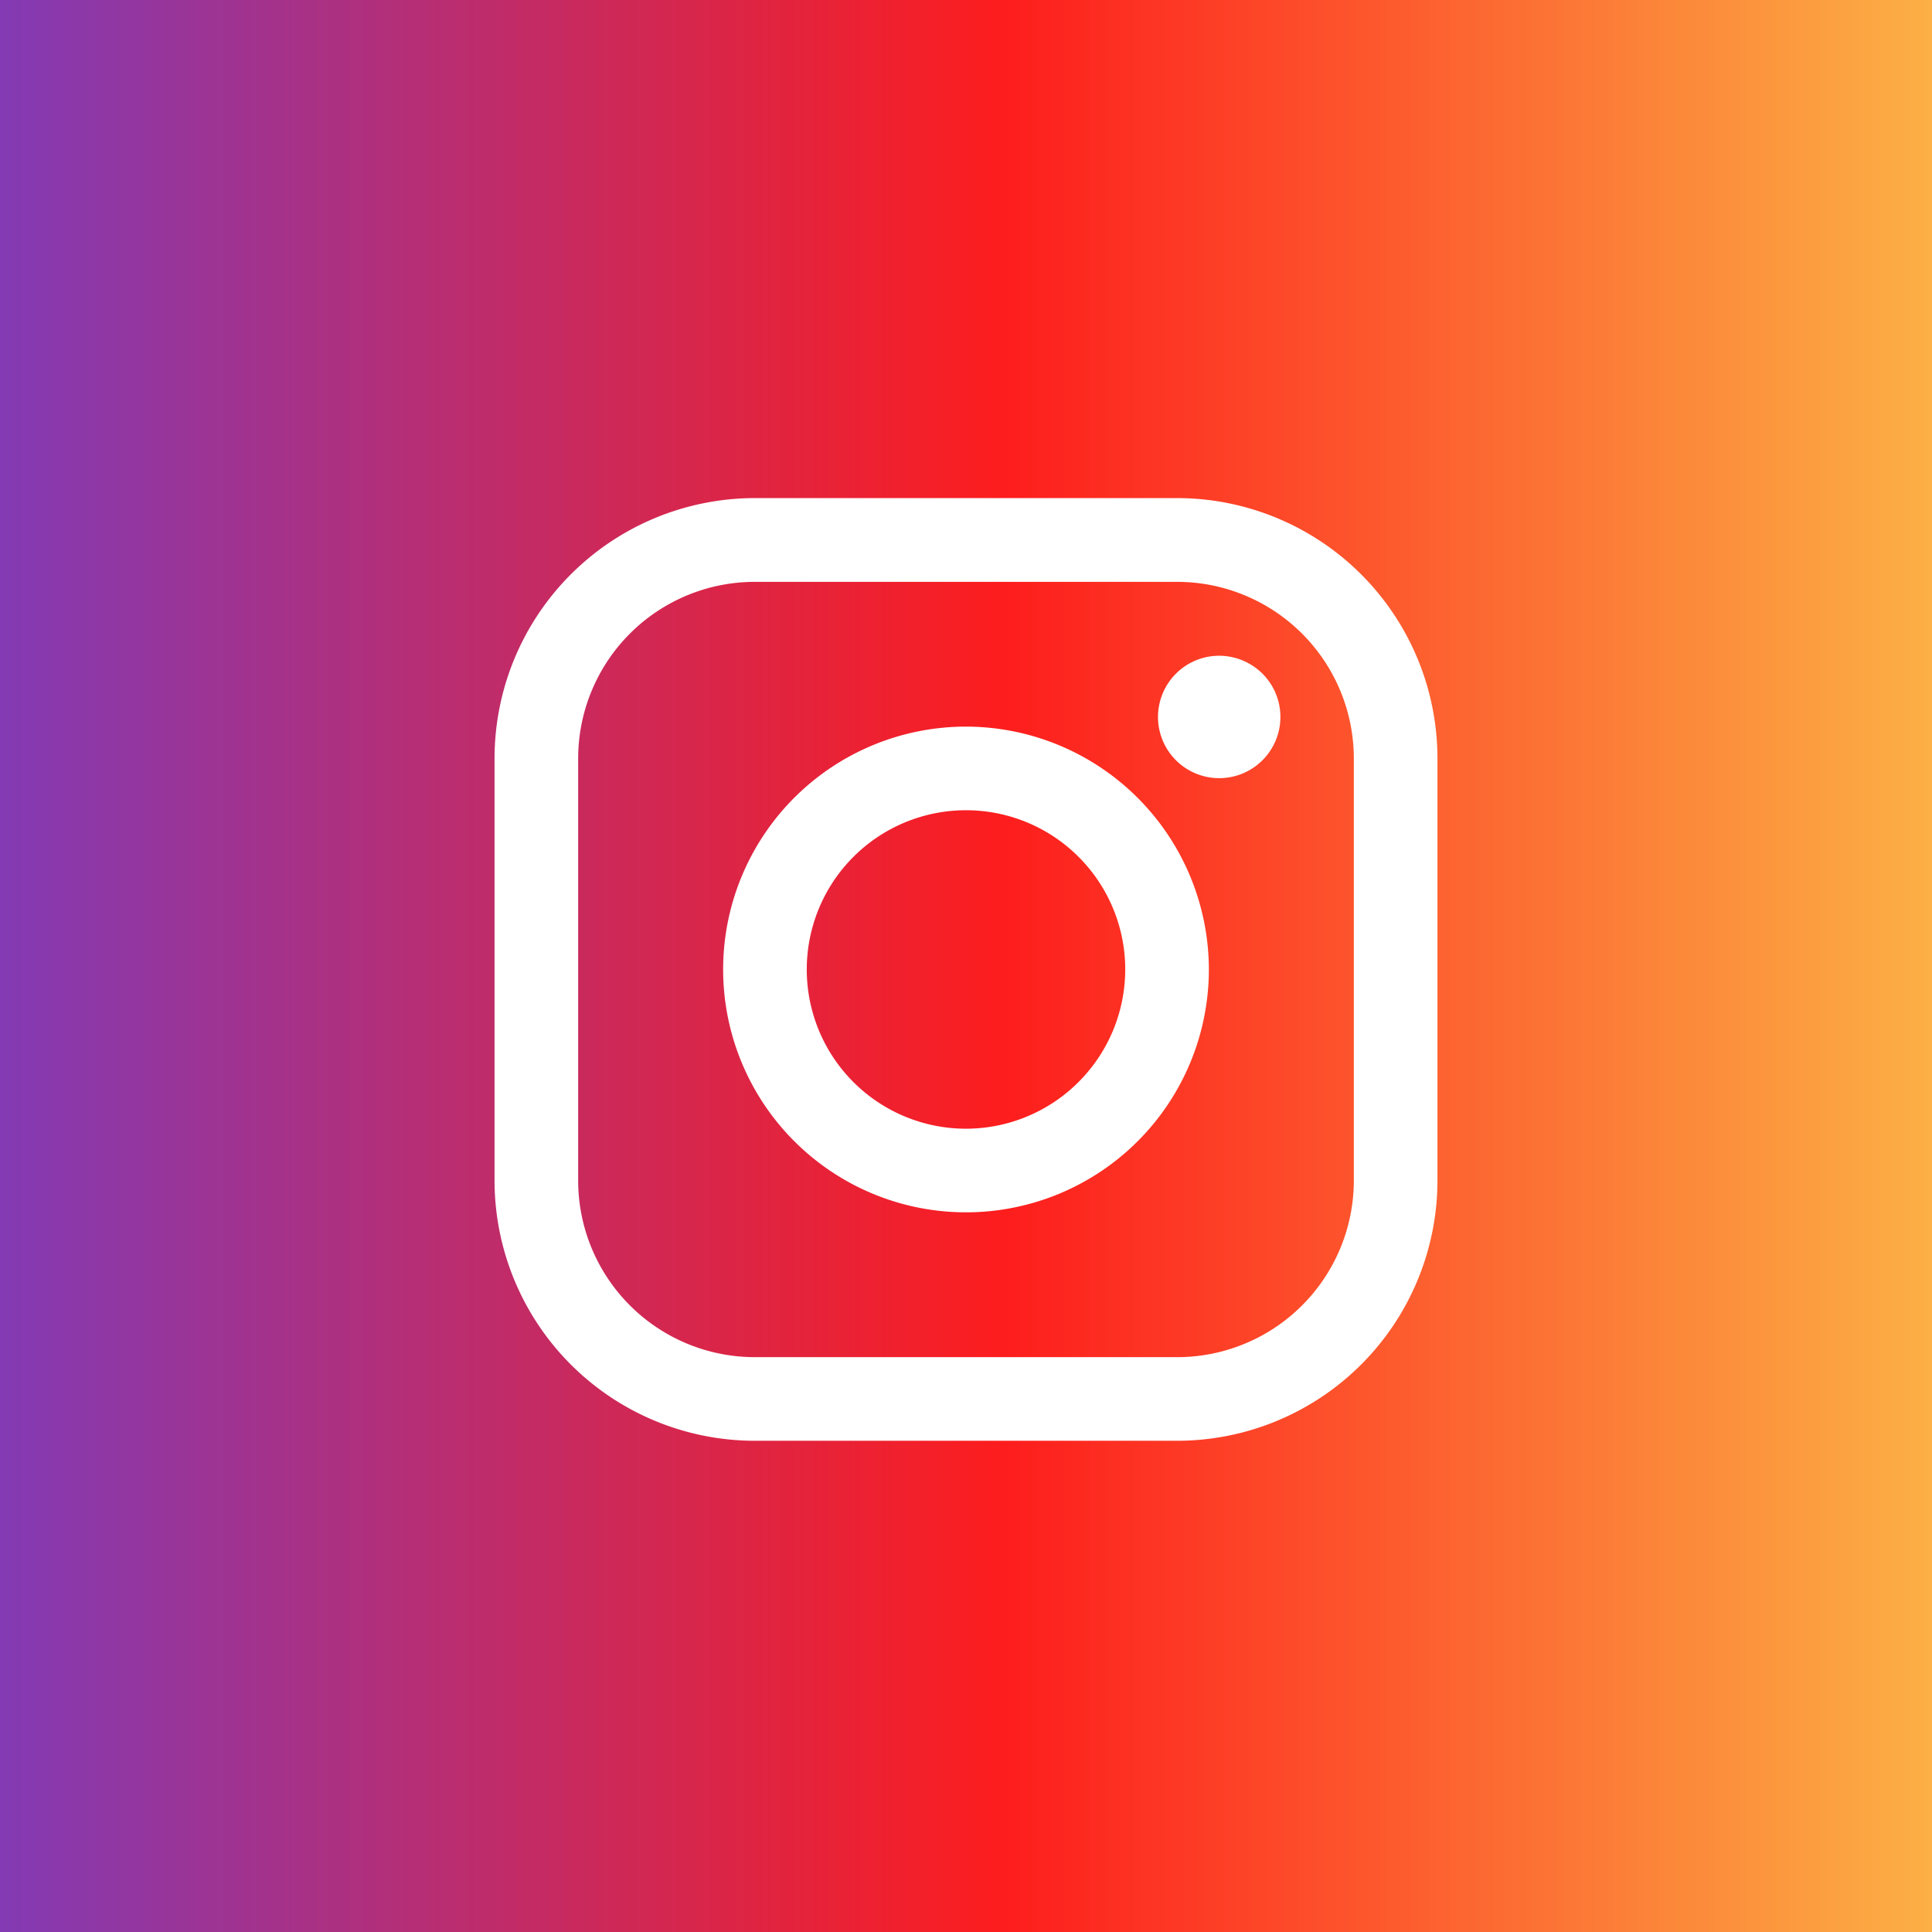
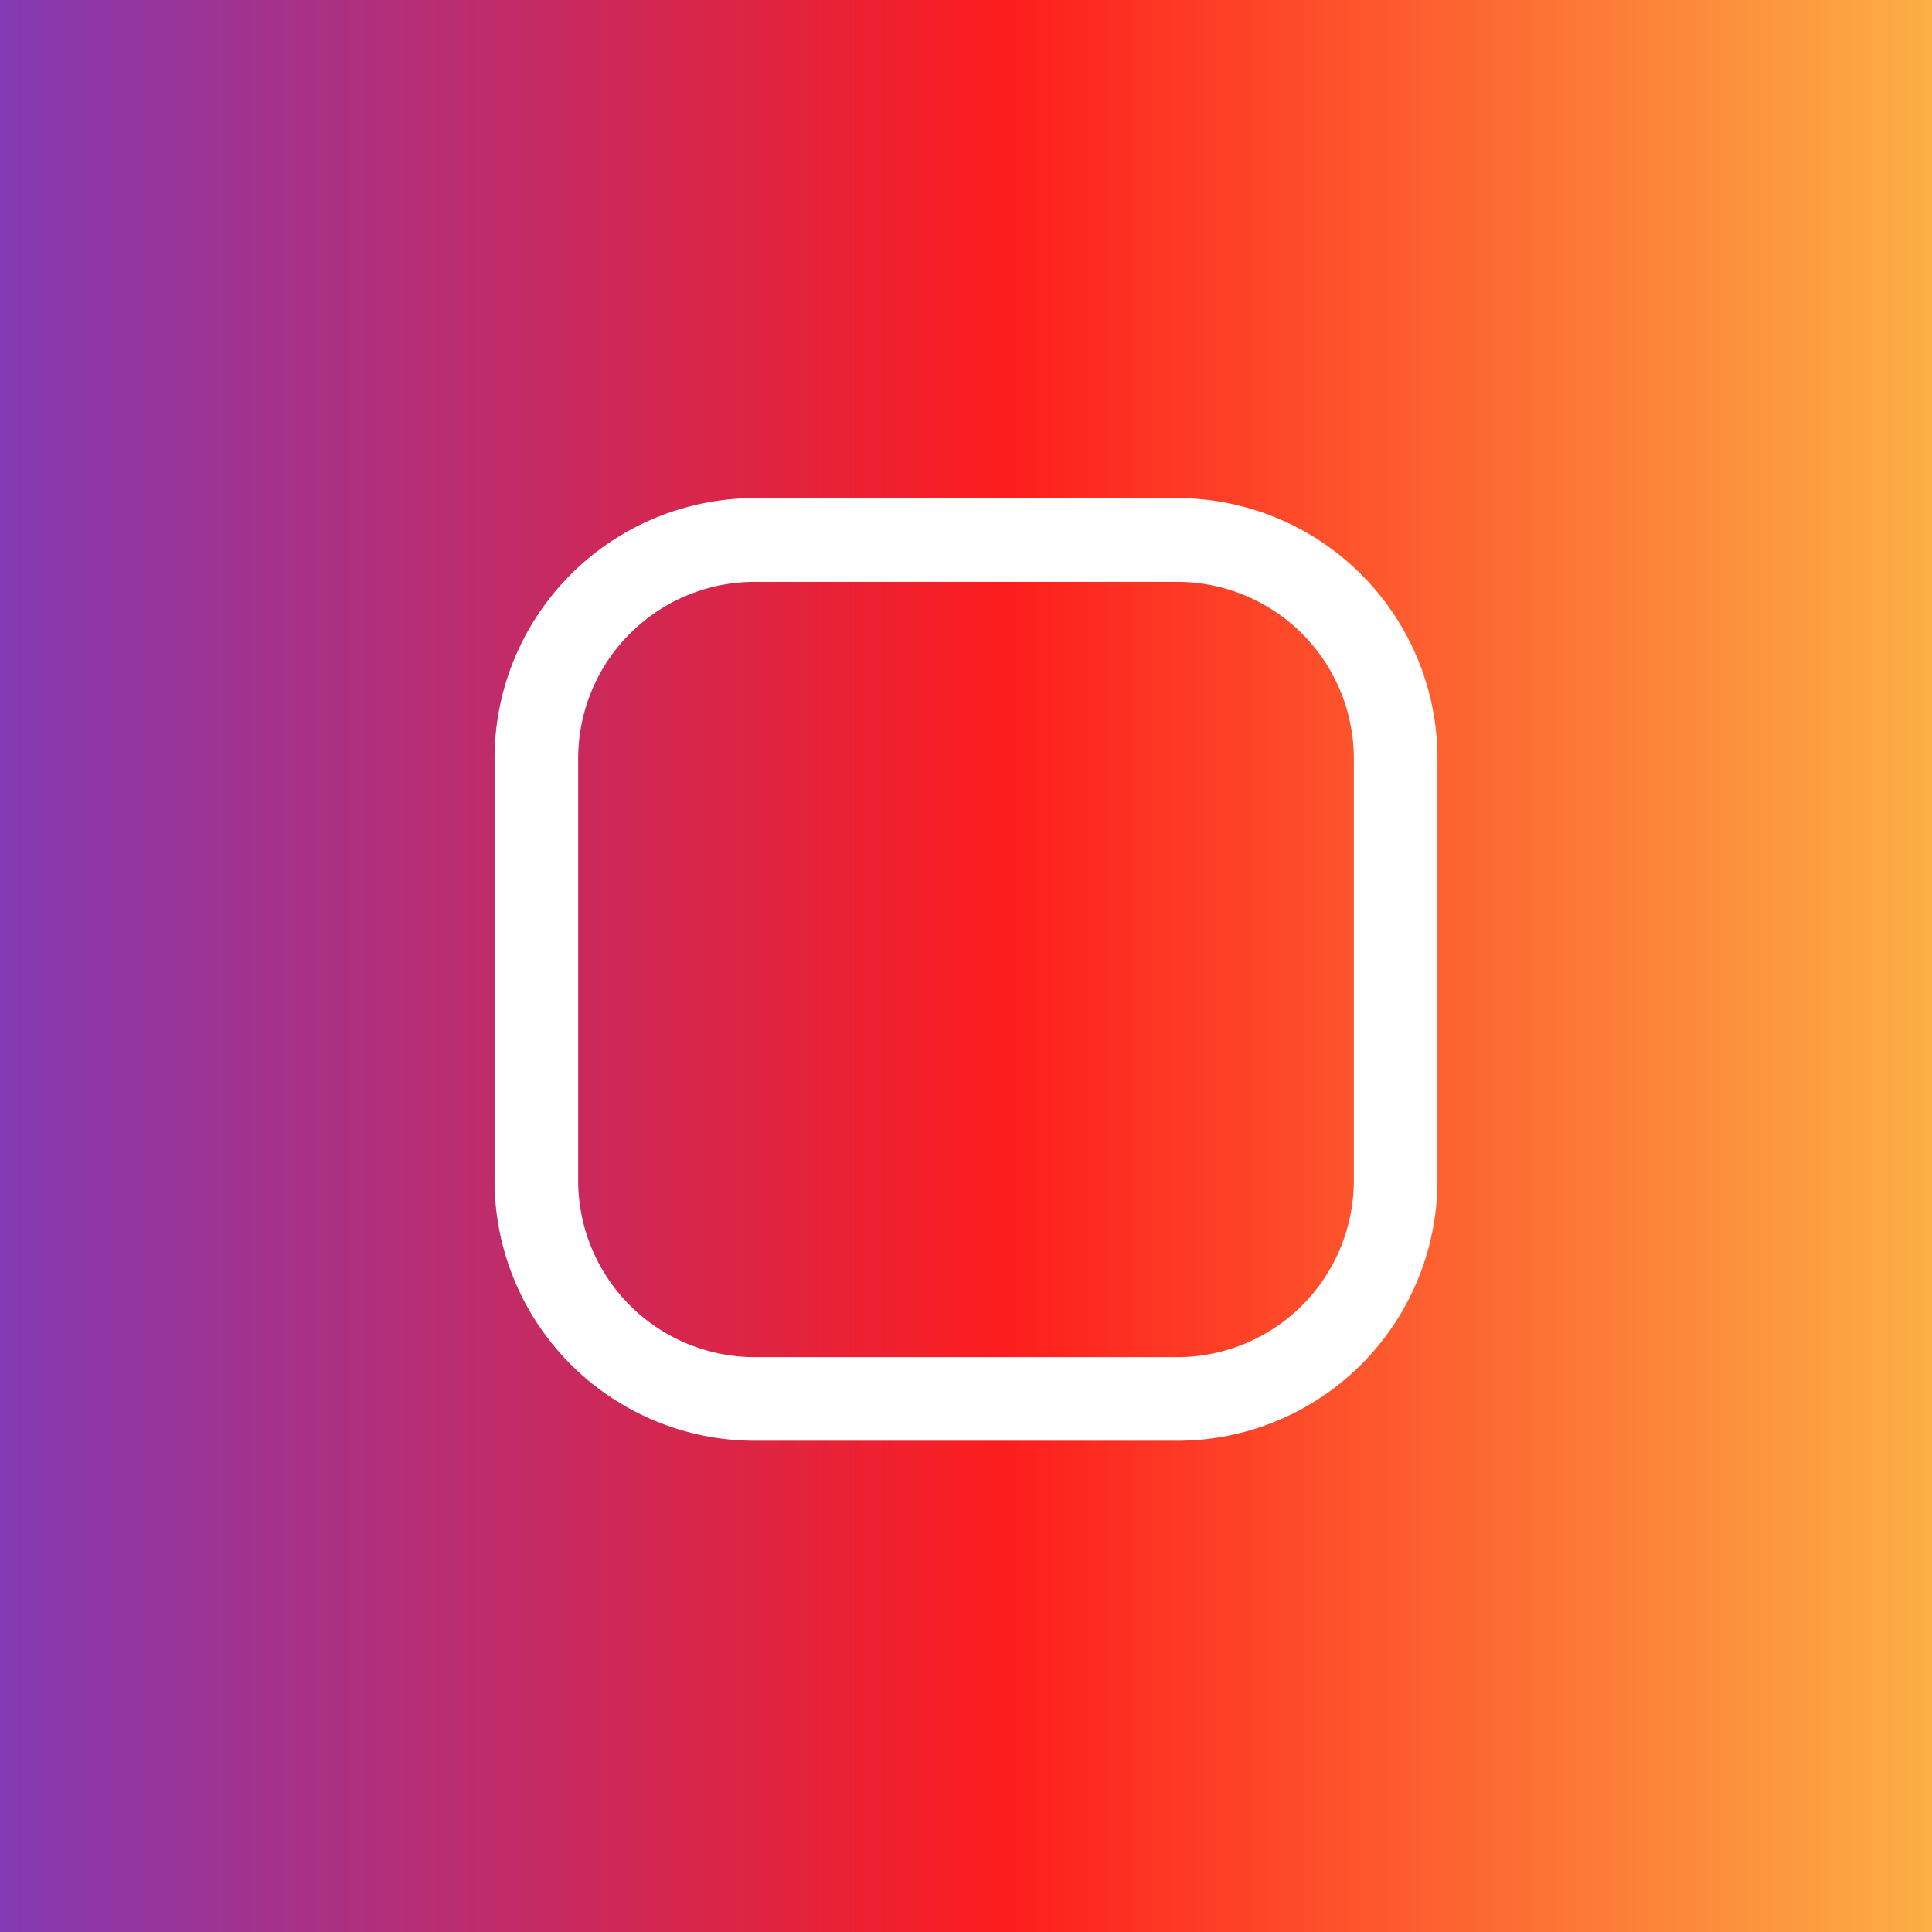
<svg xmlns="http://www.w3.org/2000/svg" id="Layer_1" data-name="Layer 1" viewBox="0 0 256 256">
  <rect x="0" y="0" width="256" height="256" fill="#333333" stroke="none" />
  <defs>
    <style>.cls-1{fill:url(#linear-gradient);}.cls-2{fill:#fff;}</style>
    <linearGradient id="linear-gradient" y1="128" x2="256" y2="128" gradientUnits="userSpaceOnUse">
      <stop offset="0" stop-color="#833ab4" />
      <stop offset="0.52" stop-color="#fd1d1d" />
      <stop offset="1" stop-color="#fcb045" />
    </linearGradient>
  </defs>
  <title>Instagram</title>
  <rect class="cls-1" width="256" height="256" />
  <path class="cls-2" d="M156,66H100a34.51,34.51,0,0,0-34.47,34.47v56A34.5,34.5,0,0,0,100,190.91h56a34.5,34.5,0,0,0,34.47-34.47v-56A34.51,34.51,0,0,0,156,66Zm23.39,90.43A23.41,23.41,0,0,1,156,179.83H100a23.41,23.41,0,0,1-23.39-23.39v-56A23.41,23.41,0,0,1,100,77.1h56a23.42,23.42,0,0,1,23.39,23.38v56Z" />
-   <path class="cls-2" d="M128,96.28a32.18,32.18,0,1,0,32.18,32.18A32.22,32.22,0,0,0,128,96.28Zm0,53.28a21.1,21.1,0,1,1,21.1-21.1A21.12,21.12,0,0,1,128,149.56Z" />
-   <path class="cls-2" d="M161.53,86.89a8.11,8.11,0,1,0,5.75,2.37A8.18,8.18,0,0,0,161.53,86.89Z" />
</svg>